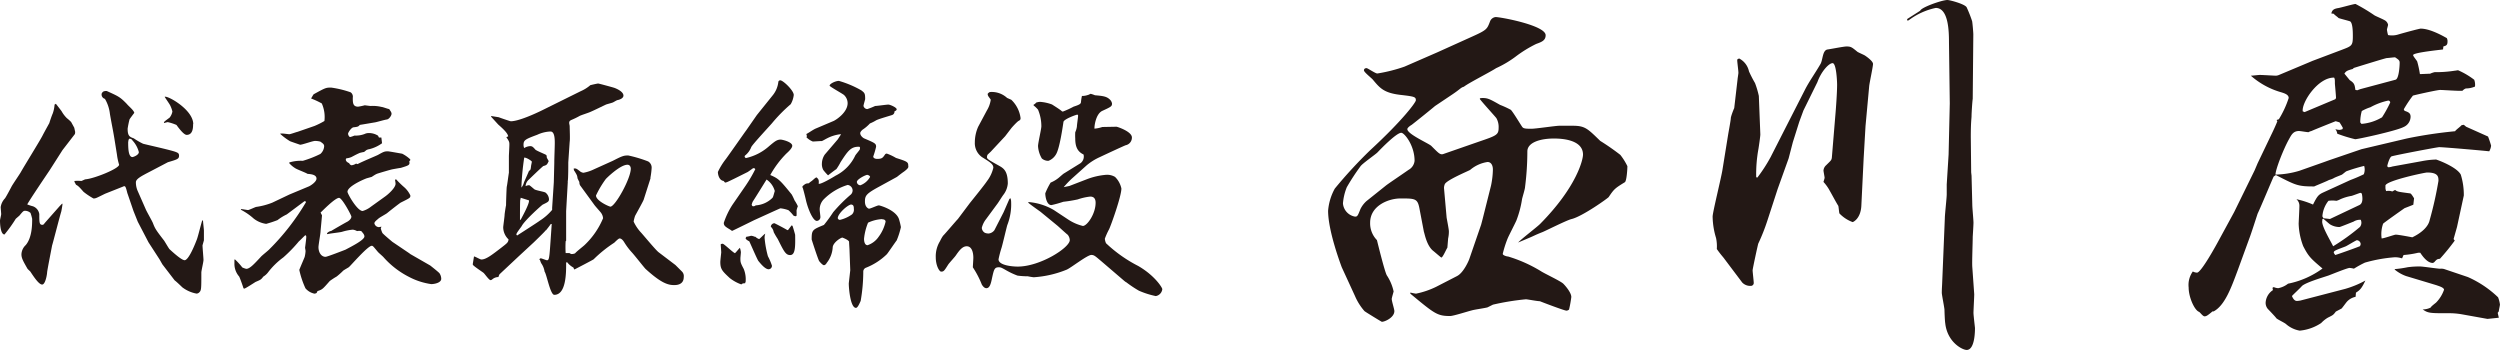
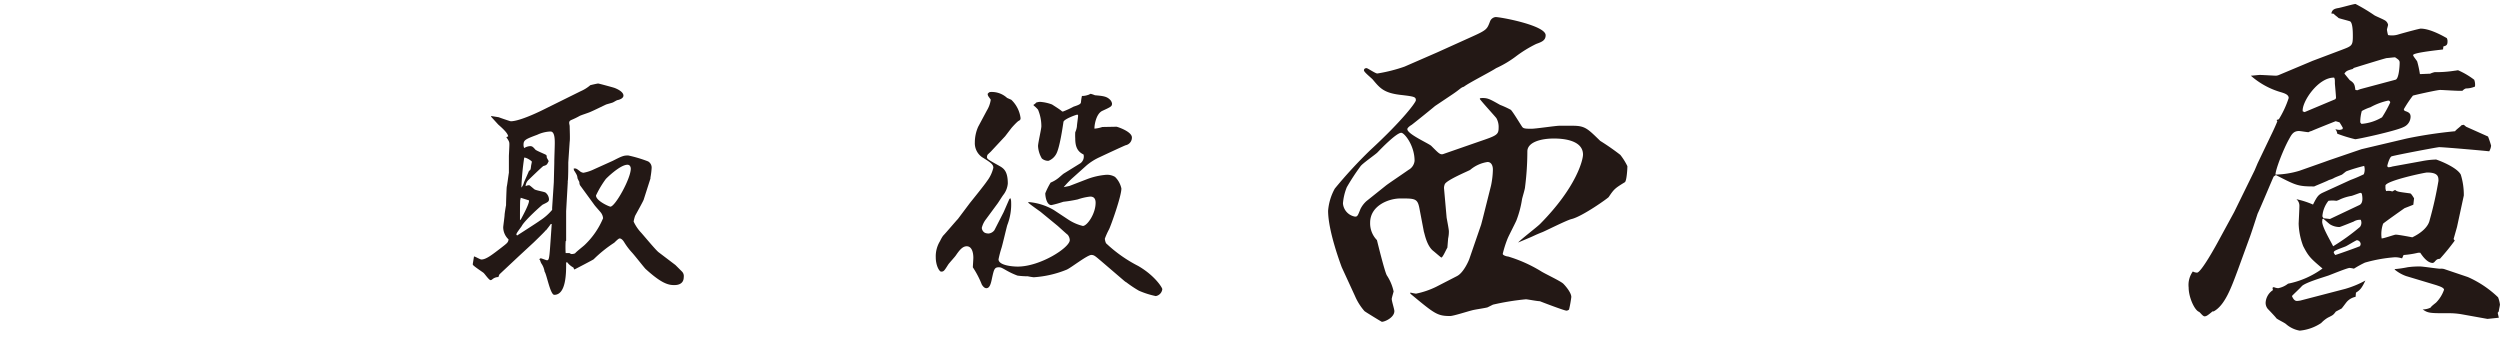
<svg xmlns="http://www.w3.org/2000/svg" viewBox="0 0 466.36 65.28">
  <defs>
    <style>.cls-1{fill:#231815;}</style>
  </defs>
  <g id="レイヤー_2" data-name="レイヤー 2">
    <g id="レイヤー_1-2" data-name="レイヤー 1">
      <path class="cls-1" d="M267.69,19.78c-.14.14-3.67,3-4.38,3.53-.14.07-.78.5-.78.78,0,.92,3.89,2.62,4.45,3.11,1.49,1.48,1.7,1.77,2.41,1.48l6.5-2.26c3.32-1.13,3.67-1.27,3.67-2.61a3.31,3.31,0,0,0-.42-1.77c-.07-.14-2.69-3-3.11-3.6l.14-.14c1.27-.07,1.55.07,3.67,1.27a17.1,17.1,0,0,1,2,.92c.42.42,1.77,2.68,2.12,3.18.21.28.49.35,1.7.35.84,0,4.52-.56,5.22-.56h2.55c2.26,0,2.75.56,5.08,2.82a44,44,0,0,1,3.75,2.61A11.2,11.2,0,0,1,303.58,31c0,.57-.14,2.83-.49,3-1.84,1.13-2,1.27-3,2.76-.14.21-4.88,3.6-6.92,4.1-.92.21-5.23,2.4-5.52,2.47-1.41.56-1.55.7-2.61,1.13l-1.84.78c.57-.64,3.54-2.9,4.1-3.47,6.85-6.92,8-12,8-12.93,0-3-4.59-3-5.44-3-2.47,0-4.87.7-4.94,2.33a52.94,52.94,0,0,1-.43,6.71c0,.35-.49,1.91-.56,2.26a18.84,18.84,0,0,1-1.06,4c-.21.49-1.41,2.82-1.62,3.32a20,20,0,0,0-.92,2.89c0,.29.77.5,1,.5a26.26,26.26,0,0,1,6.14,2.75c.64.43,3.68,1.84,4.17,2.34s1.48,1.69,1.48,2.47a23,23,0,0,1-.42,2.33.76.76,0,0,1-.49.21c-.36,0-4.46-1.55-4.95-1.76-.49,0-2.33-.36-2.61-.36a46.84,46.84,0,0,0-6.15,1l-1,.5c-.42.14-2.47.42-2.9.56-.63.14-3.46,1.06-4.09,1.06-2.4,0-2.9-.42-7.42-4.17v-.21a9.29,9.29,0,0,0,1.06.21,15.56,15.56,0,0,0,3.74-1.27l3.89-2c1.27-.63,2.26-3,2.33-3.25l2.19-6.36.28-1.06,1.56-6.21a15.82,15.82,0,0,0,.35-3c0-.71-.28-1.41-1-1.41a6.48,6.48,0,0,0-3.25,1.48c-.35.21-4.45,1.91-4.73,2.68a1.85,1.85,0,0,0-.14.71l.49,5.51c.07.43.42,2.19.42,2.54a6,6,0,0,1-.14,1.35L270,46.2c-.21.29-.85,1.84-1.13,1.84-.07,0-1.27-1.06-1.55-1.27-1.2-1-1.56-3.18-1.7-3.53l-.85-4.45c-.35-1.77-.84-1.77-3.53-1.77-2.19,0-5.65,1.34-5.65,4.52a4.47,4.47,0,0,0,1.27,3.25c.07.28,1.41,5.79,1.84,6.57a8.82,8.82,0,0,1,1.27,3c0,.07-.35,1.2-.35,1.41,0,.43.49,1.91.49,2.26,0,1.2-1.77,2-2.33,2-.07,0-3.18-1.91-3.25-2a10.64,10.64,0,0,1-1.77-2.82l-2.47-5.37c-.07-.21-2.54-6.64-2.54-10.53A10.2,10.2,0,0,1,249,35.18a85.82,85.82,0,0,1,6.57-7.13c6.29-5.8,8.55-9,8.55-9.33,0-.63-.21-.71-2.69-1-3.25-.35-4-1.27-5.3-2.82-.21-.29-1.69-1.42-1.69-1.77s.28-.42.49-.42,1.63,1,2,1A29.17,29.17,0,0,0,262,12.43l6.15-2.68,6.42-2.9c2.83-1.27,2.83-1.41,3.4-2.89A1.26,1.26,0,0,1,279,3.18c.92,0,9.33,1.55,9.33,3.39,0,1-.78,1.27-1.77,1.63a23.09,23.09,0,0,0-3.88,2.4,19.54,19.54,0,0,1-3.6,2.12c-.92.63-5.23,2.82-6,3.46-.57.14-.64.42-2.12,1.41Zm-9.25,14.91c.42-.36,2.89-2,4.31-3A2.16,2.16,0,0,0,263.88,30c0-2.9-1.91-5.23-2.48-5.23-.91,0-3.81,3-4.45,3.67-.42.42-2.89,2.12-3.18,2.61a40.94,40.94,0,0,0-2.54,3.89,10.19,10.19,0,0,0-.71,3,2.72,2.72,0,0,0,2.26,2.47c.43,0,.5-.14,1-1.41a4.92,4.92,0,0,1,1.13-1.49Z" />
-       <path class="cls-1" d="M328.38,25.08c0,.35-.28,2.26-.35,2.68a26.16,26.16,0,0,0-.42,5.3l.21.07a28.62,28.62,0,0,0,2.47-3.81L333,24l3.68-7.21c.78-1.55,1.84-3,2.89-4.8.5-.78.36-2.61,1.35-2.76.56-.07,3-.56,3.53-.56.85,0,1,.14,2.05,1,.21.14,1.2.56,1.41.7.43.29,1.49,1.06,1.49,1.56s-.64,3.46-.71,4.1L348,23.53l-.35,6.07-.43,8.83c-.14,2.4-1.55,3-1.62,3a6.47,6.47,0,0,1-2.47-1.62c-.07-.22-.14-1.21-.21-1.42-.29-.42-1.35-2.4-1.56-2.75a8,8,0,0,0-1.2-1.7c0-.07.21-.63.21-.78s-.21-1.2-.21-1.34a1.46,1.46,0,0,1,.5-1c.84-.84,1-.91,1.06-1.41l.63-7.63c.14-1.55.35-4.52.35-6,0-.57-.14-4-.84-4s-2.12,1.55-2.83,3.53l-2.61,5.3-.78,2.12-1.2,3.81-.78,3-2.05,5.72-1.91,5.87A36.5,36.5,0,0,1,328,45.43c-.07.14-1.06,4.73-1.06,5s.21,2.05.21,2.33a.54.54,0,0,1-.56.57A2.06,2.06,0,0,1,325,52.7L321.46,48a18.84,18.84,0,0,1-1.2-1.55,7.31,7.31,0,0,0-.14-2.05,14.33,14.33,0,0,1-.64-4c0-.78,1.63-7.35,1.84-8.76l1.06-6.57c.07-.42.49-2.68.49-3s.5-1.62.64-1.9l.63-5.44c0-.08.15-1,.15-1.14,0-.42-.22-2-.22-2.33s.29-.28.36-.35a3.51,3.51,0,0,1,1.83,2.4,23.18,23.18,0,0,0,1.13,2.19,16.46,16.46,0,0,1,.71,2.4ZM368,18.44c-.08.49-.22,2.68-.22,3.18s-.14,1-.14,3.95l.07,6.57.07.64.14,5.44c0,.49.22,2.83.22,3.32s-.14,2.54-.14,2.69c0,.91-.15,4.8-.08,5.58l.36,5.08c0,.5-.14,3-.14,3.47s.28,2.75.28,2.82c0,.5,0,4.1-1.55,4.1-.78,0-3.61-1.41-4-5-.07-.35-.14-2.12-.14-2.47s-.5-2.83-.5-3.18c0-.71.07-1.69.07-1.84l.5-12.15c0-.63.35-3.74.35-4.38V34.41l.35-5.59.22-9.53-.15-11.38c0-2-.07-6.43-2.47-6.43a12.73,12.73,0,0,0-5.08,2.33h-.29l.07-.28L358.2,2c.21-.64,4.09-2,5.08-2,.43,0,3.39.78,3.61,1.41a23.56,23.56,0,0,1,1,2.55c.08.42.22,2.12.22,2.47Z" />
      <path class="cls-1" d="M416.77,39.56l3.81-7.77.57-1.34L423.76,25c.22-.43,1.06-2.26,1.06-2.4l-.14-.21.43-.15a18.12,18.12,0,0,0,1.83-3.95c0-.5-.42-.78-1.34-1.06a14.56,14.56,0,0,1-5.72-3.11c.28,0,1.41-.14,1.69-.14.43,0,2.76.14,3,.14a1.76,1.76,0,0,0,.57-.14L431,11.52l.35-.15,5.3-2c2.05-.78,2.26-.78,2.26-2.62,0-.63,0-2.4-.49-2.75-.07-.07-1.84-.5-2.19-.64-.07-.14-.85-.64-.85-.78l-.49-.07c.14-.49.28-.84,1.27-1,.49-.07,2.89-.77,3.25-.77a32.93,32.93,0,0,1,3.53,2.12c.35.21,1.91.84,2.12,1.06a1.26,1.26,0,0,1,.42.7c0,.14-.21.78-.21.92a6.37,6.37,0,0,0,.21,1,3.89,3.89,0,0,0,1.77-.07c1.41-.42,4.1-1.13,4.31-1.13,2,0,4.8,1.76,4.87,1.76a1.2,1.2,0,0,1,.14.64c0,.64-.21.78-.77.92l-.07.56c-.43.08-5.58.57-5.58,1.06,0,.22.7,1,.77,1.21a18.93,18.93,0,0,1,.5,2.33c.35,0,1.62-.07,1.9-.07a4.28,4.28,0,0,1,.85-.29,22.83,22.83,0,0,0,3.82-.28c.14,0,.35-.07.56-.07a14.23,14.23,0,0,1,3,1.77,2.63,2.63,0,0,1,.14,1.27,4.31,4.31,0,0,1-1.69.35,1.54,1.54,0,0,0-.64.43c-.64.07-3.6-.15-4.17-.15s-5,1-5.08,1.06a22.55,22.55,0,0,0-1.7,2.55l.14.28c.85.28,1.13.49,1.13,1.13a2.13,2.13,0,0,1-1.34,1.91c-1.34.7-8.48,2.26-9,2.26A26.73,26.73,0,0,1,436,24.94a1.62,1.62,0,0,0-.36-.85,3.05,3.05,0,0,0,.78.14,2.16,2.16,0,0,0,.56-.14c.07-.21.07-.28,0-.35a10.61,10.61,0,0,0-.56-.92l-.71-.21c-.21.07-4.09,1.62-4.52,1.83a2,2,0,0,0-.56.22c-.29,0-1.49-.22-1.77-.22-1.06,0-1.41.71-1.84,1.49-1,1.76-2.54,5.65-2.54,6.64a16.52,16.52,0,0,0,4.45-.71l4.59-1.62,1-.36,6-2.05,8.47-2a83.58,83.58,0,0,1,9-1.35c.07-.21,1.06-.91,1.2-1.13l.42-.07.43.36,4.09,1.83a17,17,0,0,1,.57,1.7,2.65,2.65,0,0,1-.35,1.06c-.36-.07-8.48-.78-9.33-.78-.35,0-7.77,1.41-8.83,1.7-.43.07-.85,1.69-.85,1.76a.26.26,0,0,0,.28.29,3.48,3.48,0,0,0,.71-.15l5.51-1a15.56,15.56,0,0,1,2.61-.29c1.28.43,4,1.63,4.6,2.83a12.74,12.74,0,0,1,.56,3.88l-1.27,5.87-.64,2.26.22.28a41.34,41.34,0,0,1-2.76,3.39c-.49.07-.56.07-1,.57a.64.64,0,0,1-.35.21c-1.06,0-2-1.41-2.33-1.91h-.36a16.69,16.69,0,0,1-2.75.43l-.28.63a4.2,4.2,0,0,0-1.35-.21,27.69,27.69,0,0,0-5.58,1,20.25,20.25,0,0,0-2.05,1.13,4.19,4.19,0,0,0-.84-.14c-.57.07-3.32,1.2-3.89,1.41-1.27.43-4.38,1.34-5,2-.28.35-1.76,1.7-1.83,1.84.21.49.49.91.92.91.21,0,.56-.07.63-.07l8.41-2.19a18.13,18.13,0,0,0,3.74-1.55c-.7,1.48-1,1.77-1.76,2.26l-.07.78a3,3,0,0,0-1.56.85c-.21.21-.85,1.13-1.06,1.34l-1.06.56c-.49.64-.49.64-1.48,1.13A5.72,5.72,0,0,0,433,60.26a8.65,8.65,0,0,1-4,1.42,5.25,5.25,0,0,1-2.54-1.21c-.29-.28-1.7-.91-1.84-1.13s-1.34-1.48-1.55-1.69a1.75,1.75,0,0,1-.43-1.2A3,3,0,0,1,424,54.12l-.08-.43.22-.14a2.45,2.45,0,0,0,.84.21,4.28,4.28,0,0,0,1.84-.84,16.29,16.29,0,0,0,6.43-2.83c-2.26-1.91-2.61-2.26-3.6-4.17a12.73,12.73,0,0,1-.85-4.17c0-.21.14-2.82.14-3.32a1.59,1.59,0,0,0-.56-1.27,16,16,0,0,1,3.1,1c.78-1.55,1-1.84,1.91-2.26l5.09-2.33a26.21,26.21,0,0,0,2.47-1.06,2.37,2.37,0,0,0,.07-1.56,31.46,31.46,0,0,0-3.32,1c-.14.07-.71.57-.85.64s-1.27.49-1.48.63a4.38,4.38,0,0,1-.92.36c-.35.21-2.33,1-2.75,1.2-3.11,0-3.39-.21-7.14-2.12a2.18,2.18,0,0,0-.42.28c-.07.07-2.48,5.87-3,6.93-.14.42-1.27,3.95-1.56,4.66l-2.11,5.79c-1.21,3.25-2.41,6.64-4.53,7.77h-.21c-.85.71-1.13.92-1.48.92s-.85-.78-1.06-.85c-.85-.35-1.91-2.75-1.91-4.52a4.3,4.3,0,0,1,.78-3,1.72,1.72,0,0,0,.78.22c.77,0,3.6-5.16,4.09-6.08Zm13.14-18.65,5.72-2.4.14-.21c0-.43-.21-2.62-.21-2.69,0-.77,0-.84-.14-1.13-3-.07-6.08,4.6-5.86,6.29ZM433.16,41l.07.14c-.35.77,1.7,4.09,2,4.8a39.08,39.08,0,0,0,5-3.6,1.28,1.28,0,0,0,.15-1.34,2.27,2.27,0,0,0-1.35.35c-.21.07-2.47,1-2.61,1a3.4,3.4,0,0,1-1.77-.5c-.21-.14-1.06-.91-1.27-1.06Zm1.48-.15,5.51-2.61c.71-.35.57-1.48.43-2.12-.14-.14-.21-.14-.29-.14s-1.34.49-1.62.56a8.79,8.79,0,0,0-2.12.64,2.83,2.83,0,0,1-.71.28,5.23,5.23,0,0,0-1.48,0,5.25,5.25,0,0,0-1.13,2.83c0,.14.07.21.21.42Zm5.58,5.09a1,1,0,0,0,.15-.42.76.76,0,0,0-.71-.71c-.14,0-1.77,1-2.05,1.13s-1.77.64-2.05.85a.38.38,0,0,0-.21.28c0,.07,0,.14.28.5C436,47.48,440.15,46,440.22,45.92Zm-1.9-31c.84.56.92.77,1.06,1.83l.35.07.56-.21,6.58-1.76c.63-.15.77-2.55.77-3.18,0-.43-.21-.57-.85-1-.28,0-1.34.14-1.55.14s-5.44,1.62-6.36,1.91l.21.07c-1.27.35-1.41.42-1.76.92Zm6,7a22.17,22.17,0,0,0,1.56-2.82.37.37,0,0,0-.36-.36A12,12,0,0,0,442.2,20a8.67,8.67,0,0,0-1.62.71,7.59,7.59,0,0,0-.29,2.05c0,.14.08.14.22.35A8.71,8.71,0,0,0,444.32,21.9Zm2.47,13.49c.43.36.71.36,2.76.64.21,0,.42.35.78.92l-.14,1.2c-.36.14-.5.21-1.63.64-.21.14-3.81,2.68-4,2.89a5.82,5.82,0,0,0-.28,2.76c.42,0,2.4-.71,2.62-.71.49,0,2.75.43,3.1.5,1.77-.85,3-2,3.25-3.25a68,68,0,0,0,1.63-7.28c0-.71,0-1.56-2.12-1.56-.43,0-7.49,1.49-7.77,2.41v.35a1.58,1.58,0,0,0,.14.71,2,2,0,0,1,1.13.07Zm-.07,14.77a20,20,0,0,0,2.41-.35,15.51,15.51,0,0,1,2.33-.14c.56,0,3.25.42,3.74.42a2,2,0,0,1,.78.07l4.38,1.48A19.46,19.46,0,0,1,466,55.46a5.43,5.43,0,0,1,.35,1.34c0,.21-.21,1.06-.21,1.27l-.21.29.21.91-2.12.22-4.73-.85a13.94,13.94,0,0,0-2.69-.21c-3.24,0-3.67,0-4.66-.71a3.29,3.29,0,0,0,1.49-.35c.07-.22.84-.78,1-.92a6.42,6.42,0,0,0,1.49-2.4c0-.43-1.06-.71-1.42-.85l-5.65-1.7a7.06,7.06,0,0,1-2.12-1.2Z" />
-       <path class="cls-1" d="M10.42,19.36c.14.17.93,1.19,1.06,1.37a5.8,5.8,0,0,0,1,1.32,7.51,7.51,0,0,1,.79.71l.58,1.06s.17.75.17.79,0,.36-.09.45L11.66,28,9.28,31.73c-.67,1-3.67,5.43-4.2,6.4a8.43,8.43,0,0,0,1.06.35,1.83,1.83,0,0,1,1.19,1.46c0,1.55,0,2,.58,2,.17,0,.17,0,.57-.49l2.65-3,.44-.45h.09c0,.23-.18,1.24-.22,1.42-.31,1-1.59,6-1.72,6.36-.13.71-.84,4.28-.93,5,0,.35-.31,2.3-.93,2.3s-1.59-1.5-2.21-2.43c-.08-.09-.48-.44-.53-.53C4.33,48.73,4,48.16,4,47.45a2.47,2.47,0,0,1,.79-1.72C6,44.32,6,41.84,6,40.83a8.72,8.72,0,0,0-.31-1.11,1.56,1.56,0,0,0-1-.4c-.31,0-.4.09-1.06.89-.09.09-.62.53-.7.62A25.59,25.59,0,0,1,.84,43.74c-.75,0-.84-2-.84-2.6,0-.18.22-1,.22-1.2s-.09-1.1-.09-1.32A3,3,0,0,1,.93,37c.17-.22.84-1.46,1.23-2.21.23-.44,1.51-2.29,1.73-2.69.62-1.11,3.49-5.74,4-6.72.31-.61,1.19-2.2,1.32-2.43,0-.08.49-1.5.62-1.76a6.06,6.06,0,0,0,.35-1.68Zm3.49,14.4a6,6,0,0,1,1.24,0c.13,0,.66-.31.8-.31,1.63-.13,6.27-2,6.27-2.73a10.67,10.67,0,0,1-.4-1.86l-.48-3c-.36-2.16-.45-2.38-.84-4.64a7,7,0,0,0-.93-2.78.84.84,0,0,1-.62-.8c0-.13,0-.26.27-.53a1.19,1.19,0,0,1,.7-.13c2.21,1,2.48,1.11,3.76,2.43.26.35,1.28,1.15,1.37,1.64-.09.13-.84,1.1-.89,1.23A16.58,16.58,0,0,0,23.81,24c0,1.41.4,1.54,1.15,1.81a12.9,12.9,0,0,0,1.72,1c.44.14,5.26,1.19,6.14,1.55.31.13.58.22.58.66,0,.62-.27.71-2.08,1.24L28,32c-1.59.83-2.65,1.36-2.65,2a4,4,0,0,0,.36,1.68L27.17,39c.17.44,1.23,2.25,1.37,2.65.39,1,.53,1.24,2.07,3.23.18.26.84,1.41,1,1.59.57.53,2.25,2.07,2.83,2.07s1.5-1.81,2.29-3.89c.22-.57.8-3,1-3.53h.14c0,.31.17,1.63.17,1.9s0,1.55,0,1.81l-.26.93c0,.44.18,2.38.18,2.74s-.4,2-.4,2.34c0,3,0,3.31-.36,3.67a.76.76,0,0,1-.53.26A6.26,6.26,0,0,1,34,53.59c-.17-.17-1.19-1.15-1.41-1.28l-2.3-3-.53-.93L27.7,45.2l-2-3.84-.8-2-1.1-3.22c-.09-.18-.27-1.24-.49-1.37,0,0-.17-.09-.26,0L19.7,36.1c-.31.13-1.5.75-1.77.84a1.46,1.46,0,0,1-.48.09,13.06,13.06,0,0,1-1.86-1.24c-.88-1-1-1.1-1.41-1.33l-.31-.57Zm10-7.33c0,1.05,0,2.87.8,2.87.13,0,1.19-.36,1.19-.93a5,5,0,0,0-1.19-2.17.58.58,0,0,0-.62-.31A.9.9,0,0,0,23.94,26.43Zm12.11-3.27c0,.57,0,2-1.2,2-.53,0-1.45-1.23-1.9-1.85a8.81,8.81,0,0,0-1.63-.53,5.37,5.37,0,0,0-.66.17c-.14-.17,0-.26,1-1a2.46,2.46,0,0,0,.53-1.15,5.27,5.27,0,0,0-.44-1.19c-.14-.27-.89-1.33-1-1.55C31.23,17.77,36.05,20.46,36.05,23.16Z" />
-       <path class="cls-1" d="M43.82,48.38a11.81,11.81,0,0,1,1.37,1.5,3.32,3.32,0,0,0,.75.27c.66,0,1.46-.89,2.74-2.26.17-.22,1.41-1.19,1.59-1.41a43.62,43.62,0,0,0,6.8-8.75.2.2,0,0,0-.31-.17L53.49,40a9,9,0,0,0-1.72,1.06,20.83,20.83,0,0,1-2.12.7,4.81,4.81,0,0,1-2.34-1,11.21,11.21,0,0,0-2.39-1.64L45,39c.17,0,1.1.18,1.28.18s1.28-.53,1.5-.58a13.12,13.12,0,0,0,3-.79L54,36.28l3.62-1.51c.31-.13,1.42-.84,1.42-1.45,0-.8-1.2-.84-1.68-.89-.31-.22-2-.84-2.3-1.06a4.77,4.77,0,0,1-1.1-.93l0-.13A7.35,7.35,0,0,1,56.49,30a19.67,19.67,0,0,0,3.27-1.28,2.08,2.08,0,0,0,.71-1.42c0-.39-.22-.53-.71-.88a3.82,3.82,0,0,0-1-.13c-.44,0-2.34.71-2.78.71,0,0-1.72-.58-1.9-.67A11.76,11.76,0,0,1,52.3,25l0-.09h.4c.22,0,1.1.13,1.28.13s1.28-.4,1.5-.44l3.18-1.1a14.65,14.65,0,0,0,1.86-.93,6.25,6.25,0,0,0-.49-3.27,15.1,15.1,0,0,0-2-.93c.09-.13.4-.71.49-.79,2.25-1.24,2.29-1.24,3.27-1.24a18.53,18.53,0,0,1,3.62.88,1,1,0,0,1,.4,1c0,.93,0,1.68,1,1.68a11.67,11.67,0,0,0,1.24-.26s1,.13,1.06.13a6.94,6.94,0,0,1,2.07.18c.23,0,1.2.39,1.42.39.22.36.44.58.44.89s-.44,1-.88,1.06-1.86.48-2.17.53-2.82.48-2.87.48c-.26.31-.35.36-1.19.45-.44.08-1,1-1,1.19s.18.62.4.62a4.92,4.92,0,0,0,.79-.27A4.67,4.67,0,0,0,68,25a1.78,1.78,0,0,1,.8-.18,3.16,3.16,0,0,1,1.72.49l.17.35.45,0,.13,1.06a6.75,6.75,0,0,1-2.39,1.11,1.5,1.5,0,0,0-.44.13c-.09,0-.48.4-.57.4s-.66.13-.8.18c-.48.22-.57.26-1.5.75a3,3,0,0,1-.75.22c-.22,0-.31.09-.31.26,0,.36.4.58.62.66a.64.64,0,0,0,.44.4,1.83,1.83,0,0,0,.84-.31l.31.09c.57-.35,3.67-1.63,3.8-1.72,1.1-.62,1.23-.66,1.85-.66.22,0,2.34.39,2.65.44a6.4,6.4,0,0,1,1.51,1.06v.17l-.18.18c.13.71,0,.75-1.59,1.24-.13,0-1.33.22-1.55.26-.44.09-2.38.67-2.78.8s-.93.53-1.1.62l-.93.26c-.84.31-3.58,1.55-3.58,2.52,0,.35,1.81,3.58,2.83,3.58a4.56,4.56,0,0,0,1.54-.8l2.52-1.81c.71-.48,2.08-1.72,2.08-2.47a3.31,3.31,0,0,0-.09-.62l0-.13.18-.09A18.54,18.54,0,0,0,75.49,35a4.74,4.74,0,0,1,1.06,1.46c0,.44,0,.44-1.77,1.32-.13.05-1.72,1.28-2.6,2-.22.17-1.37.79-1.59,1s-.75.57-.75.88a.9.9,0,0,0,.83.71,4.48,4.48,0,0,0,.49-.09l-.13.31a4.56,4.56,0,0,0,.31.88c.26.31,1.59,1.42,1.85,1.64l3.14,2.12.22.17,3.71,2.13S81.94,50.85,82,51a1.92,1.92,0,0,1,.31,1c0,.79-1.37,1-1.86,1a12.69,12.69,0,0,1-4.2-1.37A16,16,0,0,1,71.56,48c-.13-.17-.93-.84-1.06-1-.84-1-.93-1.15-1.15-1.15-.75,0-4,3.8-4.29,4-.13.09-1,.57-1.1.7s-1.06,1-1.28,1.11-1.06.66-1.19.79C60.21,53.9,60.16,54,59.23,54.3l-.17.35a.9.9,0,0,1-.4.13,3,3,0,0,1-1.68-1,16.62,16.62,0,0,1-1.15-3.44c.36-.89.8-1.9,1-2.39A5.89,5.89,0,0,0,57,46.83c0-.08-.09-.57-.09-.61s.22-1.64.22-1.95,0-.26-.17-.4c-.22.18-1,1-1.2,1.15a26.63,26.63,0,0,1-2.91,3A13.83,13.83,0,0,0,50,50.81a3.17,3.17,0,0,1-.88.79c-.44.58-.49.58-1.46,1,0,0-1.9,1.24-2.08,1.24a.24.24,0,0,1-.17-.09c0-.05-.62-1.86-.8-2.17a3.59,3.59,0,0,1-.88-2.43v-.7ZM61,43.61v-.09a1.34,1.34,0,0,1,.79-.44c.27-.18,2.65-1.55,2.92-1.68s.84-.53.84-1c0-.22-1.73-3.49-2.3-3.49-.8,0-3.4,2.74-3.45,2.74l.27.53-.27,2.92c0,.48-.39,2.56-.39,3,0,1,.53,1.81,1.32,1.81.31,0,3.58-1.28,3.71-1.33,1.15-.61,3.54-1.81,3.54-2.47,0-.4-.36-.71-.58-1a2,2,0,0,0-.79,0,2.26,2.26,0,0,0-.8-.27,10.25,10.25,0,0,0-2,.4c-.44.13-2.34.31-2.69.44Z" />
      <path class="cls-1" d="M126,49.44l1.24,1.24a1.21,1.21,0,0,1,.31,1c0,1.5-1.42,1.5-1.81,1.5-1.15,0-2.43-.39-5.3-3-.14-.09-2.17-2.69-2.61-3.14a12.41,12.41,0,0,1-1.33-1.76c-.13-.22-.48-.8-.92-.8-.22,0-.89.71-1,.8a24.26,24.26,0,0,0-3.84,3.09c-.09.09-3.32,1.77-3.58,1.9l-.09-.09-.09-.26a3.86,3.86,0,0,1-1.23-1.06.46.46,0,0,0-.14.39c0,1.64,0,5.75-2.21,5.75-.75,0-1.41-3.8-1.81-4.33a3.64,3.64,0,0,0-.62-1.55,2.94,2.94,0,0,1-.22-.57l-.13-.14c0-.08.13-.22.27-.22s1,.36,1.14.36c.4,0,.45-.36.67-3.58l.22-3.18h-.18c-.13.22-.79,1.06-.93,1.23h-.13l0,.09c-.31.36-2,2-2.13,2.12l-2.82,2.61-3.49,3.27c-.13.13-.13.22-.27.57a1.8,1.8,0,0,0-1.15.44.56.56,0,0,1-.3.14c-.31,0-1.11-1.2-1.33-1.37s-1.63-1.11-1.86-1.37a.29.29,0,0,1-.13-.31l.22-1.37c.22,0,1.15.57,1.37.57.89,0,2-.88,3.67-2.16,1.19-.93,1.32-1,1.41-1.59a3.14,3.14,0,0,1-1-2.25c0-.23.26-2,.26-2.35,0-.17.22-1.59.27-1.76,0-.53.08-3,.13-3.45.09-.31.35-2.43.4-2.6l0-3.14c0-.09.09-1.77.09-2.08,0-.53,0-.61-.57-1.45l.35-.14c-.09-.62-1-1.45-1.86-2.21l-1.32-1.45,0-.14,1.42.23c.17.08,2.12.75,2.25.75,1.37,0,4.33-1.28,6.27-2.26L108.35,17a6.87,6.87,0,0,0,1.77-1.11c.35-.09,1.32-.31,1.46-.31s2.73.71,3,.8,1.72.66,1.72,1.45c0,.49-.66.76-1.1.84-.13,0-.75.4-.89.45-.35.13-1.1.31-1.28.39-.39.18-2.47,1.2-2.91,1.37-.27.14-1.68.58-2,.75a13.91,13.91,0,0,1-1.45.71c-.44.18-.49.35-.49.62,0,.09.09.49.09.57,0,.45.09,2.52,0,2.92l-.26,3.84c0,.53,0,3-.09,3.45a.27.27,0,0,0,0,.17l-.31,5.48,0,5.52-.09.09a17.89,17.89,0,0,0,0,2.21l.7,0c.18.09.27.18.45.18a1.85,1.85,0,0,0,.61-.13c.22-.31,1.55-1.33,1.77-1.55a14.62,14.62,0,0,0,3.45-5,2,2,0,0,0-.45-1.1c-.17-.22-1.1-1.24-1.23-1.46l-2.61-3.58a1.17,1.17,0,0,1-.13-.62,7.24,7.24,0,0,1-.35-.7c-.05-.49-.09-.58-.58-1.37-.09-.05-.13-.36-.13-.44.44-.05.53,0,1.24.57a1.38,1.38,0,0,0,.57.22,7.53,7.53,0,0,0,2-.66L114.31,30c1.73-.88,2-1,2.88-1a24.2,24.2,0,0,1,3.71,1.11,1.32,1.32,0,0,1,.66,1.23,14.2,14.2,0,0,1-.22,1.77v.18l-1.24,3.88c0,.18-1.37,2.61-1.63,3.1a6.85,6.85,0,0,0-.27,1.06,7.78,7.78,0,0,0,1.33,2c.53.57,2.74,3.26,3.31,3.71Zm-23-10.69.31-4.73.09-3.62c0-1,.09-2.92.09-3.75s-.05-2.12-.8-2.12a6.41,6.41,0,0,0-2.47.61c-2.26.84-2.56,1-2.56,1.9a1.37,1.37,0,0,0,.13.58,2.28,2.28,0,0,1,1.1-.36c.4,0,.53.14,1,.67.26.22,1.68.79,1.9.92s.17.18.22.58l.35.62c-.31.66-.35.75-1,.92-.18.09-2.61,2.43-2.69,2.52a1.71,1.71,0,0,0-.62,1.24,1.53,1.53,0,0,1,.62-.18c.13,0,.22.09,1,.75.27.22,1.81.45,2.08.62a1.68,1.68,0,0,1,.66,1.24c0,.44-.18.53-1.15,1-.09,0-3.36,2.91-3.93,4-.13.23-1,1.29-1,1.55,0,.09,0,.09.14.22.13-.09,4-2.56,4.19-2.74A10.13,10.13,0,0,0,103,39.15ZM97.13,41c.05-.13,1.68-3,1.55-3.62l-1.55-.49c0,.13-.09.44-.09.49C97,37.82,97,40,97,40.25L97,41Zm.62-7s.79-1.77.93-2.12c.31-.18.31-.27.39-.93,0-.09.14-.66.14-.79s-1-.8-1.42-.76A50.19,50.19,0,0,0,97.26,35,2.43,2.43,0,0,0,97.75,34Zm19.92-2.52c0-.35-.17-.75-.62-.75-1.41,0-4.06,2.65-4.06,2.69a17.93,17.93,0,0,0-1.81,3.05c0,1,2.47,2.08,2.69,2.08C114.76,38.53,117.67,33.32,117.67,31.46Z" />
-       <path class="cls-1" d="M148.59,39.32a7.16,7.16,0,0,1,0,.93.34.34,0,0,1-.18.09,1.18,1.18,0,0,1-.4-.13,6.52,6.52,0,0,0-.93-1,6.14,6.14,0,0,0-1.5-.35c-.26.09-2.56,1.15-4.9,2.21-.18.09-4.06,2-4.11,2s-.31-.22-.4-.26c-.88-.53-1.15-.71-1.15-1.24a14.48,14.48,0,0,1,1.6-3.35l2.47-3.58a26,26,0,0,0,1.81-3.09c-.09-.09-.13-.18-.31-.18s-.18.09-1.1.71l-2.57,1.28c-1.19.57-1.32.66-1.67.7l-.27-.31c-.75-.08-1.06-1.06-1.06-1.67a12,12,0,0,1,1.5-2.43c.62-.84,3.58-5.08,3.76-5.3l2-2.88,2.91-3.62a4.8,4.8,0,0,0,1.11-2.61.38.38,0,0,1,.35-.26c.53,0,2.52,1.9,2.52,2.74a4.38,4.38,0,0,1-.57,1.72A29.24,29.24,0,0,0,144,23c-.62.71-3.58,3.89-3.85,4.42A3.68,3.68,0,0,1,139,29a.26.26,0,0,0-.09.18c0,.13.09.22.22.31a9.6,9.6,0,0,0,4.38-2.26c1-.83,1.41-1.19,2.12-1.19.31,0,2.16.44,2.16,1.15,0,.44-.66,1.06-1.1,1.46a18.07,18.07,0,0,0-3,4c1.55.67,1.81.93,4,3.63a11.42,11.42,0,0,1,.53,1.1,7.65,7.65,0,0,1,.62,1.1C148.77,38.57,148.59,39.19,148.59,39.32ZM139,52.84c-.53,0-.61.13-.7.22a7.55,7.55,0,0,1-2.17-1.19c-1.37-1.28-1.76-1.64-1.76-3,0-.27.17-1.72.17-1.77,0-.26-.09-1.32-.09-1.54a.79.79,0,0,1,.36-.09c.26,0,1.85,1.59,2.29,1.76.18-.13.76-.88.93-1a4.44,4.44,0,0,1,.18.79c0,.18-.09,1-.09,1.15,0,.71,0,.84.62,2a5.16,5.16,0,0,1,.35,2.43A.47.47,0,0,0,139,52.84Zm4.38-2.61c-.71,0-1.68-1.28-1.9-1.54S139.8,45,139.76,45s-.67-.31-.67-.58c0,0,0,0,.14-.26.17,0,.57-.09.88-.18a2,2,0,0,1,.66.18h.13a2,2,0,0,0,.71.44c.22-.13.93-.93,1.15-1a2.26,2.26,0,0,0-.13.79,19,19,0,0,0,.62,3.41,10.22,10.22,0,0,1,.75,1.76A.64.64,0,0,1,143.38,50.23ZM143,33.49c-.66,1.06-1.94,3.14-2.6,4.15a3.12,3.12,0,0,0-.18.58s0,0,.13.22a.6.6,0,0,0,.62-.13A4.83,4.83,0,0,0,144,37c.22-.18.22-.31.53-1.37A3.81,3.81,0,0,0,143,33.49Zm4.38,14.09c-.84,0-1.19-.79-2.3-3a14,14,0,0,1-.75-1.28,1.77,1.77,0,0,0-.53-1v-.09a.71.71,0,0,1,.66-.57c.05,0,2.26,1.15,2.39,1.28H147l.67-.88.17.09c.18.53.49,1.63.49,1.68C148.37,46,148.37,47.58,147.4,47.58ZM168.65,32c-.45.3-1.11.83-1.33,1L164,34.82c-2.43,1.32-2.65,1.68-2.65,2.78s.7,1.33.75,1.33c.31,0,1.54-.62,1.85-.62.14,0,3.36.88,3.8,2.74a12.6,12.6,0,0,1,.31,1.32,14.56,14.56,0,0,1-.79,2.48c-.22.26-1.77,2.56-1.86,2.6a11.75,11.75,0,0,1-3.84,2.48.78.78,0,0,0-.53.79,32.15,32.15,0,0,1-.49,5.43c-.18.36-.53,1.28-.88,1.28-1.11,0-1.37-4.19-1.33-4.63l.27-2.39-.13-3.49c0-.4-.09-1.5-.09-1.85-.18-.36-1.15-.71-1.24-.75-.31,0-1.68.88-1.81,1.76a5.14,5.14,0,0,1-1.15,3c0,.08-.26.39-.49.39s-.7-.53-.88-.75-1.41-4-1.41-4.06c0-1.77.13-1.81,2.29-2.7a26.88,26.88,0,0,0,1.73-2.38,28.7,28.7,0,0,1,3.31-3.31,1.09,1.09,0,0,0,.31-.71,1.05,1.05,0,0,0-.93-1.06,10.7,10.7,0,0,0-4.46,2.69,2.69,2.69,0,0,0-.75,1.86c0,.35.13,1.19.13,1.41a.71.71,0,0,1-.66.75c-.71,0-1.59-2.07-2-3.71-.09-.44-.57-2.38-.66-2.52s-.05,0,0-.26c.57-.49.62-.49,1.15-.53a4.37,4.37,0,0,1,.57-.44c.58-.49.62-.58.89-.66.3.3.48.39.39,1.19.36.17,2.74-1.24,3.14-1.5A8,8,0,0,0,159.55,29c.13-.22.75-.93.83-1.1a1.07,1.07,0,0,0,.05-.31.2.2,0,0,0-.22-.22c-1.46,0-2,.7-3.4,2.87a9.83,9.83,0,0,1-.8,1.32c-.26.14-1.54,1.15-1.54,1.15a9.11,9.11,0,0,1-.89-1,2.29,2.29,0,0,1-.26-1.19,3.13,3.13,0,0,1,.53-1.68L156.28,26l.57-.88,0-.09a7.21,7.21,0,0,0-2.61.8c-.18.08-.84.48-.93.48-.26,0-1.54.09-1.68.09a3.4,3.4,0,0,1-1.19-.79l.09-.23-.09-.26,0-.13c.53-.27,1.28-.84,1.85-1.06l3.23-1.37c.57-.27,2.6-1.64,2.6-3.32a2.11,2.11,0,0,0-.7-1.54c-.4-.31-2.66-1.55-2.66-1.72,0-.36,1.11-.89,1.73-.89a18.84,18.84,0,0,1,4.19,1.77c.62.48.71.57.71,1.63,0,.09-.31,1.06-.31,1.28a.77.77,0,0,0,.71.58,13.44,13.44,0,0,0,1.46-.58c.31,0,2.16-.26,2.47-.26s1.55.53,1.55.88c0,.18-.22.31-.4.36,0,.26-.09.57-.44.7s-2.57.75-3,1a8.09,8.09,0,0,1-1.15.58,7.48,7.48,0,0,1-1.41,1.19c-.18.18-.4.4-.4.62,0,.49.57.93.79,1,1.95.84,2.17.92,2.17,1.54a15.48,15.48,0,0,1-.53,1.81c0,.36.48.45.7.45.93,0,1.06-.18,1.51-.84a.38.38,0,0,1,.35-.14,9.64,9.64,0,0,1,1.68.8c2.07.66,2.29.75,2.29,1.46C169.48,31.2,169.48,31.37,168.65,32Zm-9.81,6.14c-.66,0-2.56,1.72-2.56,2.56a.41.41,0,0,0,.44.31A6.43,6.43,0,0,0,158.93,40a1.22,1.22,0,0,0,.35-1.06C159.28,38.71,159.28,38.18,158.84,38.18Zm3-5.53c-.39,0-2,.84-2,1.33a.67.67,0,0,0,.66.62,3.51,3.51,0,0,0,1.81-1.55C162.28,32.79,162,32.65,161.84,32.65Zm2.74,8.26a7.08,7.08,0,0,0-2.65.67,10.75,10.75,0,0,0-.75,3c0,.14,0,1.2.66,1.2a4.06,4.06,0,0,0,2.08-1.59,7.38,7.38,0,0,0,1.28-2.79C165.2,41.05,164.94,40.91,164.58,40.91Z" />
      <path class="cls-1" d="M215.6,55.23a15.82,15.82,0,0,1-3.14-1,21.73,21.73,0,0,1-2.38-1.59c-.09,0-.22-.17-.27-.17l-4.33-3.71c-1.19-1-1.37-1.2-1.9-1.2-.75,0-3.84,2.43-4.59,2.74a19.51,19.51,0,0,1-6.14,1.42,9.19,9.19,0,0,1-1.11-.18,14.15,14.15,0,0,1-1.94-.13,14.08,14.08,0,0,1-2-.93c-1-.57-1.1-.62-1.5-.62-.8,0-.89.44-1.24,2-.22,1.1-.44,1.9-1.06,1.9-.44,0-.75-.53-.84-.66a17.3,17.3,0,0,0-1.68-3.23c0-.26.09-1.5.09-1.77s0-2.16-1.24-2.16c-.84,0-1.45.88-2.07,1.77-.18.26-1.2,1.37-1.37,1.63-.75,1.19-.84,1.33-1.33,1.33-.31,0-1-1.06-1-2.7a5.41,5.41,0,0,1,.8-3,6.67,6.67,0,0,1,.57-1c.18-.13,2.69-3.09,2.74-3.09l2.25-3c.53-.66,2.79-3.45,3.18-4.07a6.56,6.56,0,0,0,1.2-2.51c0-.67-.53-1-2.13-2a3.19,3.19,0,0,1-1.32-2.73,7.22,7.22,0,0,1,.62-2.92l1.63-3.05a5.26,5.26,0,0,0,.71-1.94.3.3,0,0,0-.09-.22c-.4-.53-.44-.58-.48-.93.22-.27.35-.35.57-.35a4.21,4.21,0,0,1,3.05,1.1c.09.05.7.31.79.35a5.72,5.72,0,0,1,1.73,3.41c0,.3-.09.39-.36.53s-1.19,1.14-1.37,1.37l-1.15,1.5L185,28.1c-.09.14-.71.67-.8.8a1.37,1.37,0,0,0-.09.4c0,.35.22.48,2.21,1.59.84.48,1.68.92,1.68,3.35a4,4,0,0,1-.84,2.12c-.18.23-.84,1.28-1,1.51l-2.21,3a4.25,4.25,0,0,0-.8,1.63,1.13,1.13,0,0,0,.58.93,1.86,1.86,0,0,0,.71.13,1.54,1.54,0,0,0,1.06-.62l1.72-3.36,1-2.29a.5.5,0,0,1,.27-.31,1.66,1.66,0,0,1,.13.66A10.58,10.58,0,0,1,187.9,42c-.17.58-.88,3.63-1.06,4.2a20.25,20.25,0,0,0-.57,2.17c0,1.14,2.6,1.36,3.58,1.36,4.19,0,9.71-3.53,9.71-4.94a1.68,1.68,0,0,0-.39-1c-.31-.23-1.64-1.46-1.9-1.68l-3.18-2.61c-.36-.26-2-1.41-2.26-1.68v-.13a11,11,0,0,1,4.77,1.5L199.34,41A8.64,8.64,0,0,0,202,42.15c.79,0,2.38-2.25,2.38-4.33,0-.62-.22-1.15-1-1.15a10.62,10.62,0,0,0-2.34.53,25.11,25.11,0,0,1-2.69.44,20.93,20.93,0,0,1-2.21.62c-.93,0-1.15-1.67-1.15-2.2a13.16,13.16,0,0,1,1-2,5.84,5.84,0,0,0,1.32-.75c.22-.14,1-.89,1.24-1l3-1.86a1.55,1.55,0,0,0,.58-1.63c-1.11-.53-1.55-1.41-1.55-3a10.21,10.21,0,0,1,0-1.15,3.72,3.72,0,0,0,.31-1.06c0-.31.22-1.72.22-2,0-.09,0-.22-.17-.22s-2.52.84-2.56,1.37c-.14.93-.71,4.9-1.37,6A2.79,2.79,0,0,1,195.59,30a1.8,1.8,0,0,1-1.24-.44,5.05,5.05,0,0,1-.71-2.3c0-.61.62-3.18.62-3.71a8.07,8.07,0,0,0-.62-3.09,5,5,0,0,0-.83-.79l0-.14a1.27,1.27,0,0,0,.48-.39A2.57,2.57,0,0,1,194,19a7.88,7.88,0,0,1,2.25.49c.27.18,1.59,1,1.81,1.24a.36.36,0,0,0,.22.08,15.62,15.62,0,0,0,2-.92c1.28-.4,1.33-.58,1.37-.84a7.91,7.91,0,0,1,.18-1.15,3.23,3.23,0,0,0,1.1-.18c.09,0,.49-.22.53-.22a5.66,5.66,0,0,1,.8.27c1.54.13,2.21.22,2.82.84a1.29,1.29,0,0,1,.36.7c0,.53-.18.62-1.81,1.37-1.24.58-1.51,2.92-1.46,3.32a6.18,6.18,0,0,0,1.46-.31l2.65-.05c.13,0,2.87.89,2.87,2A1.45,1.45,0,0,1,210,27.09c-.09,0-4.07,1.85-4.82,2.21a10.45,10.45,0,0,0-2.47,1.54l-2.52,2.26a16.93,16.93,0,0,0-1.76,1.81l1.06-.22,3.22-1.24a12.92,12.92,0,0,1,3.62-.84A2.9,2.9,0,0,1,208,33a4.26,4.26,0,0,1,1.19,2.16c0,1.46-1.9,6.76-2.29,7.6a13.27,13.27,0,0,0-.8,1.77,2.6,2.6,0,0,0,.22.84,25.58,25.58,0,0,0,6,4.24c3.13,1.81,4.5,4.06,4.5,4.33A1.47,1.47,0,0,1,215.6,55.23Z" />
    </g>
  </g>
</svg>